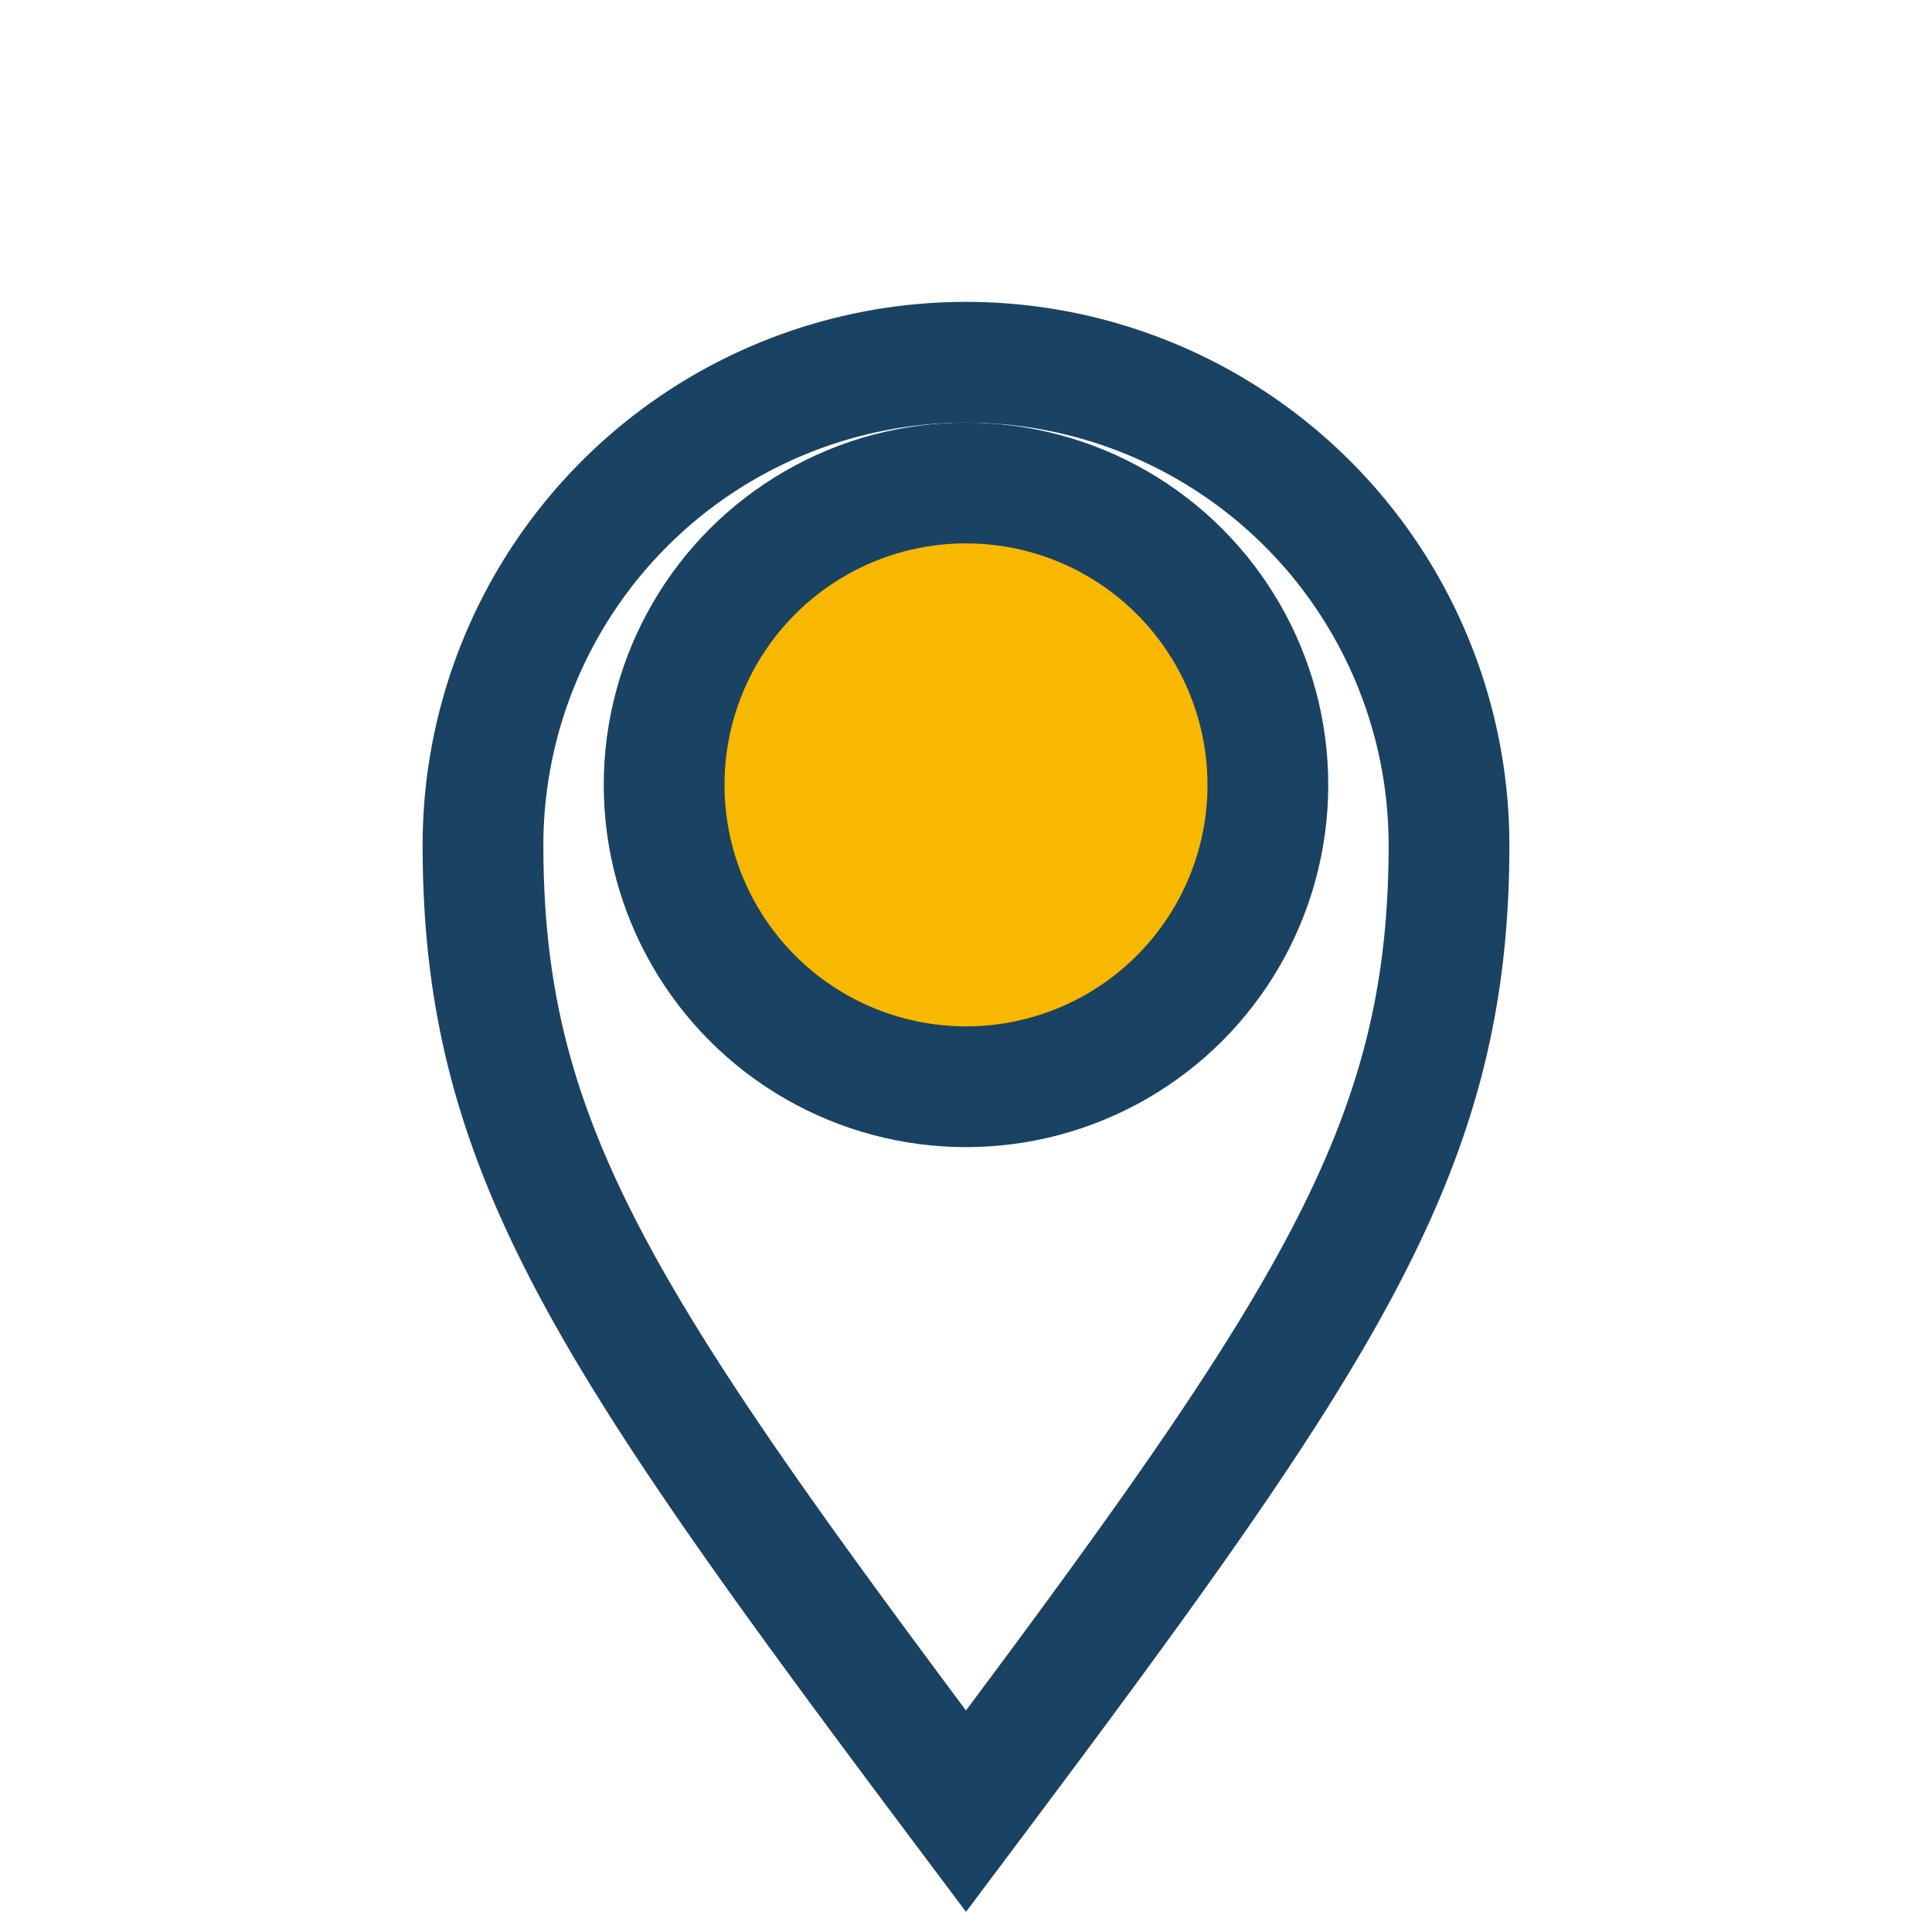
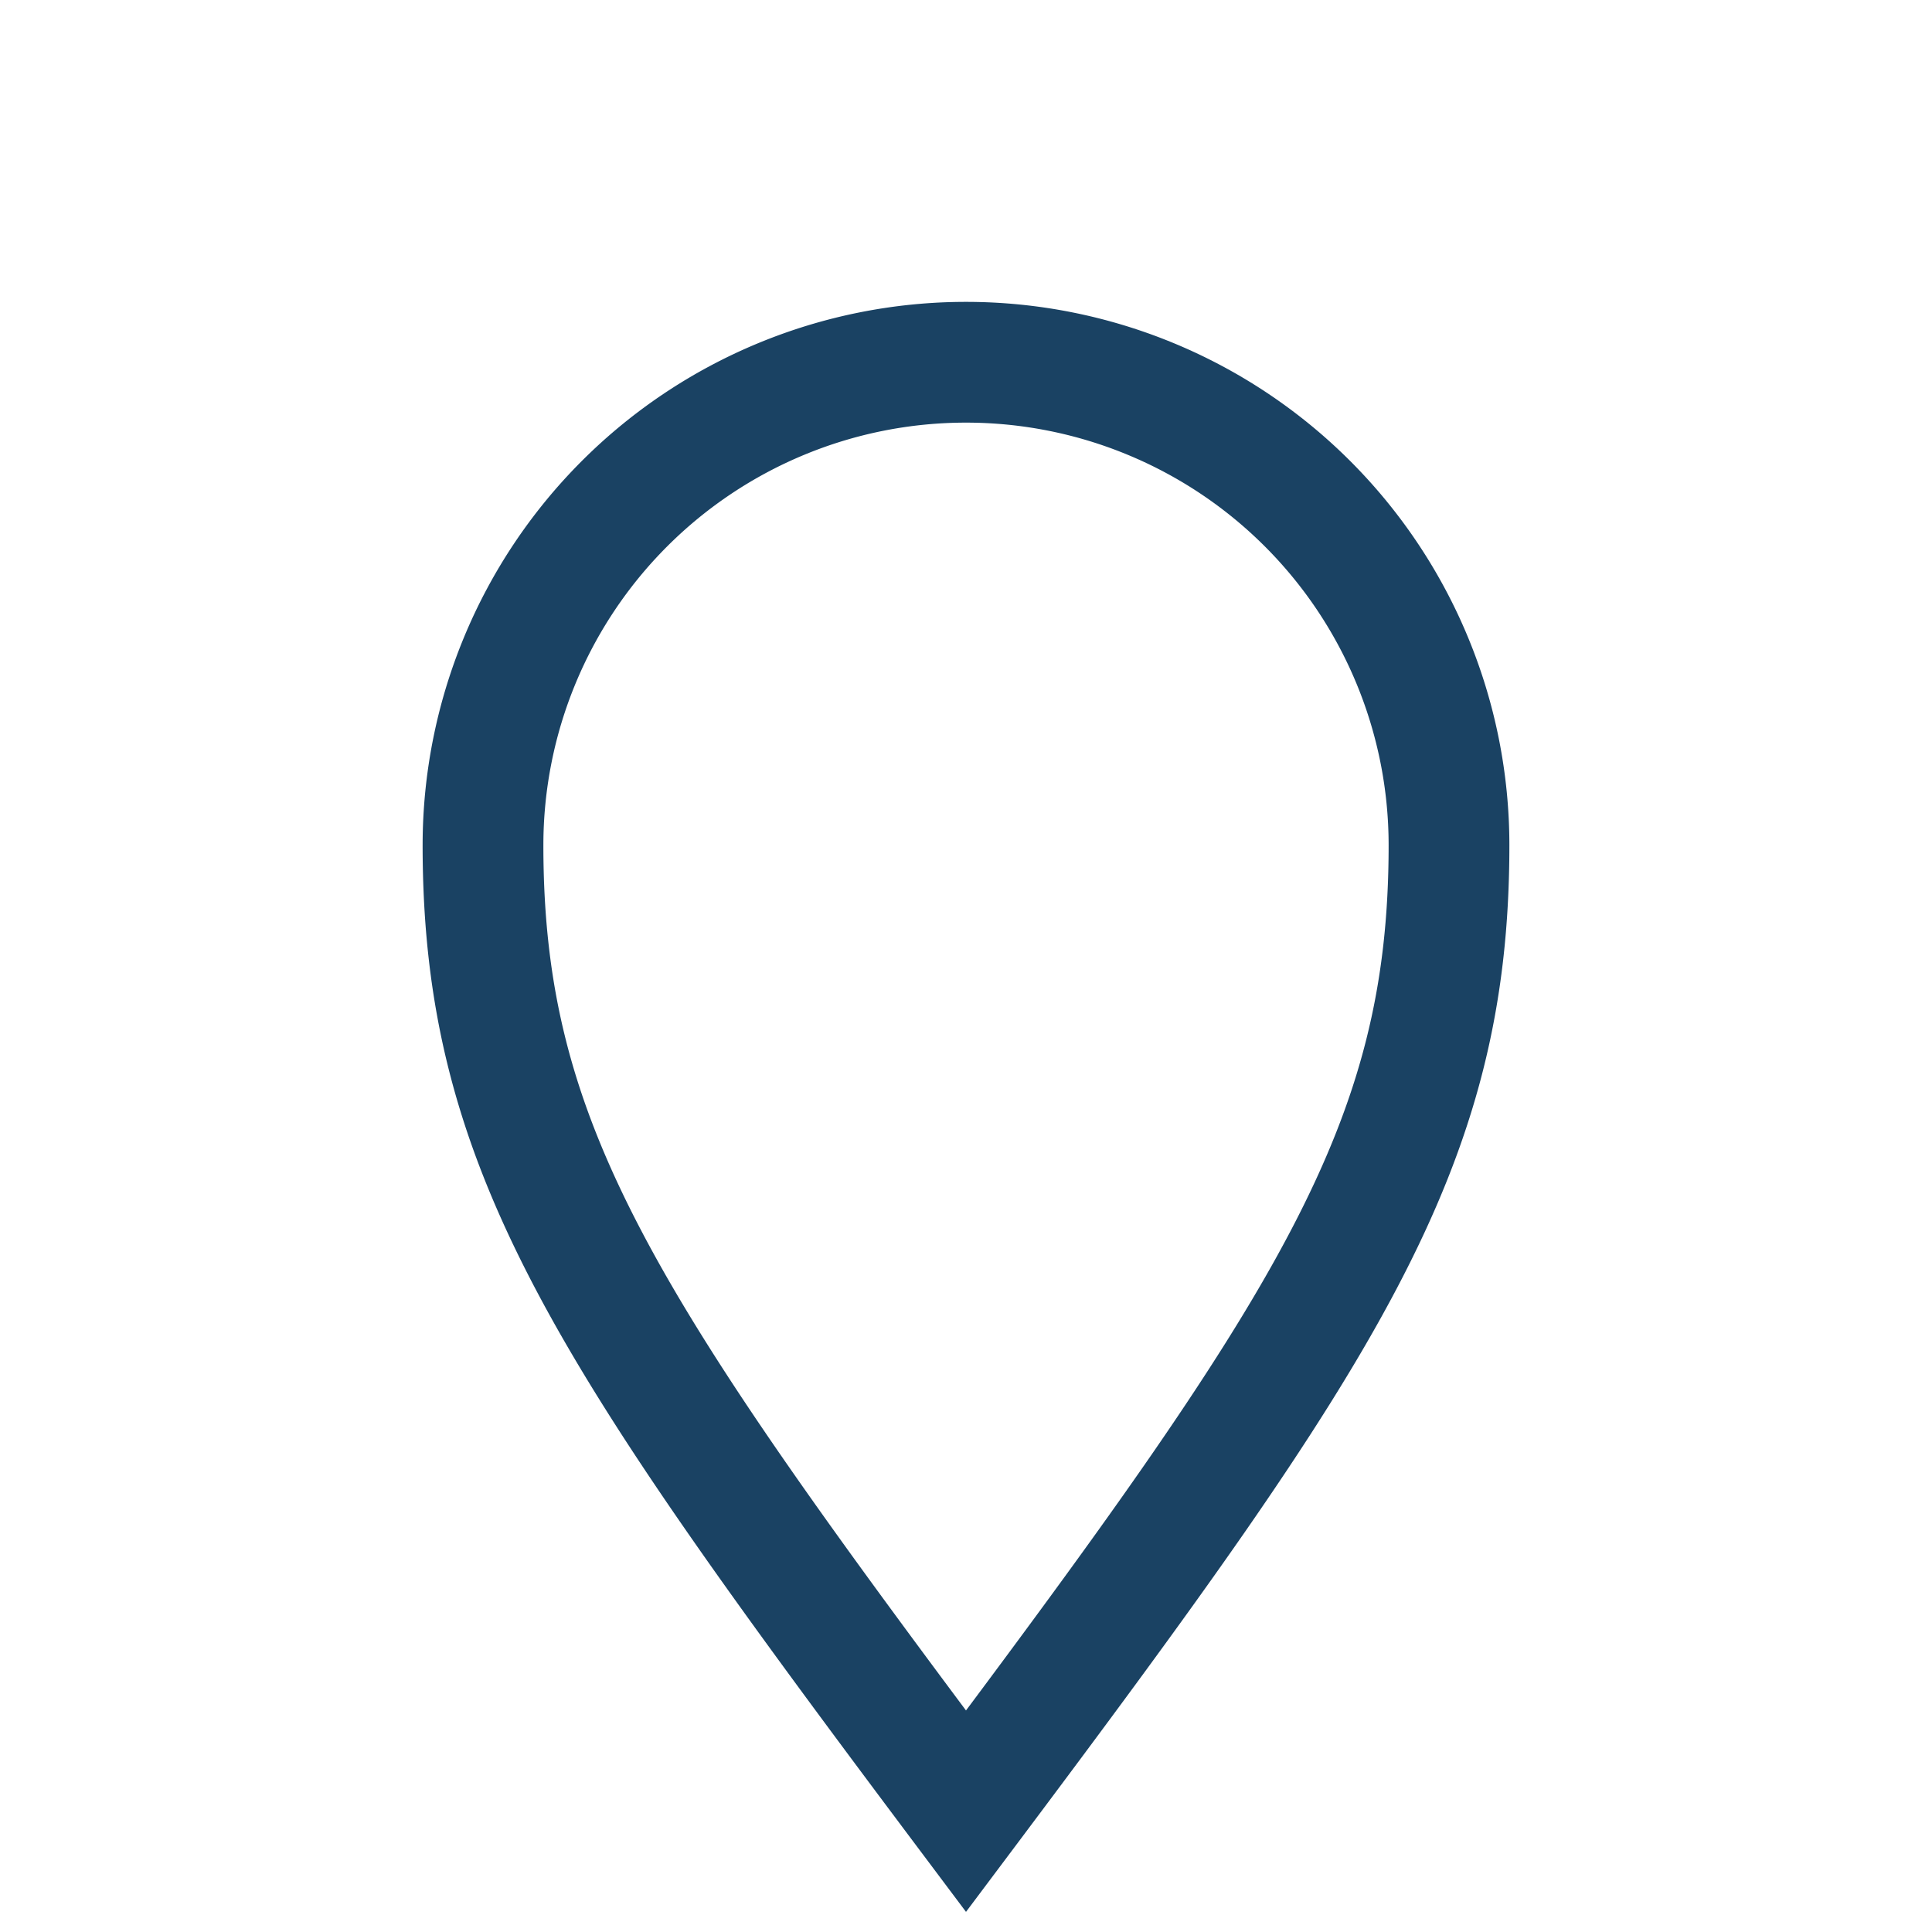
<svg xmlns="http://www.w3.org/2000/svg" width="32" height="32" viewBox="0 0 32 32">
-   <circle cx="16" cy="13" r="5" fill="#F8B800" stroke="#1A4263" stroke-width="2" />
  <path d="M16 30C10 22 8 19 8 14a8 8 0 1 1 16 0c0 5-2 8-8 16z" fill="none" stroke="#1A4263" stroke-width="2" />
</svg>